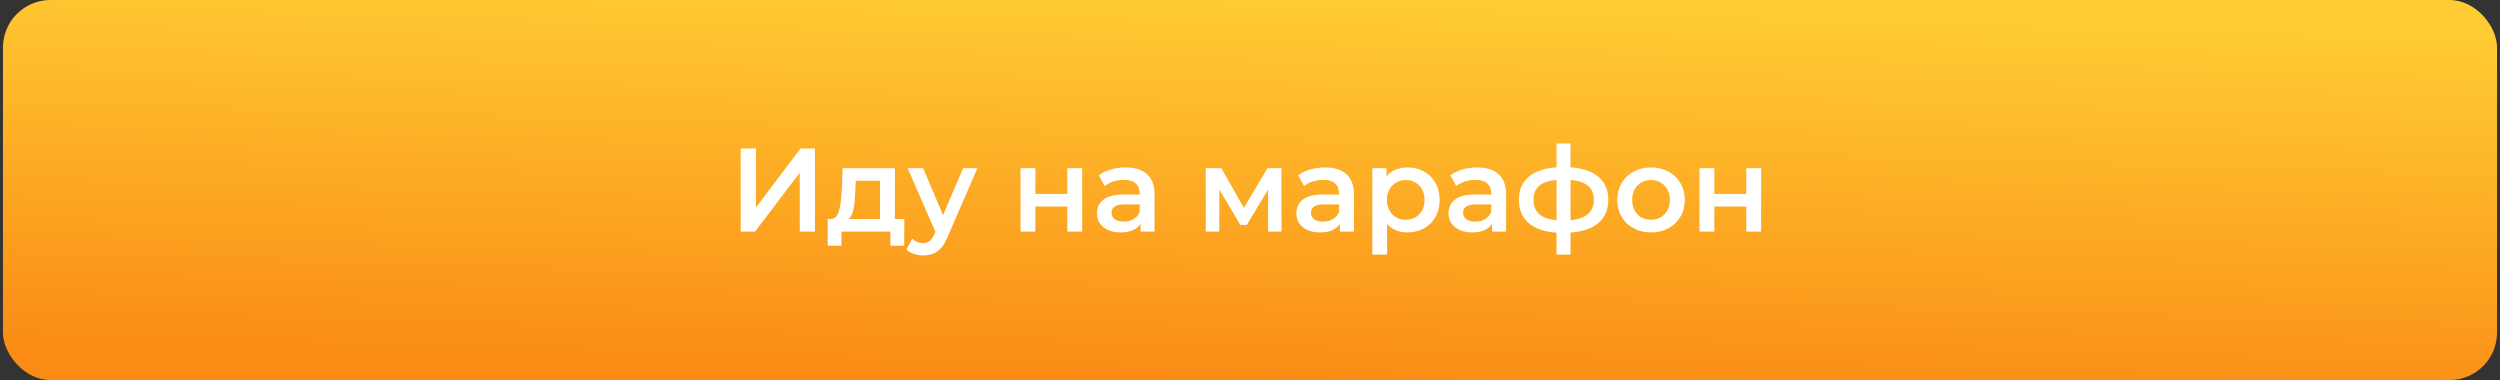
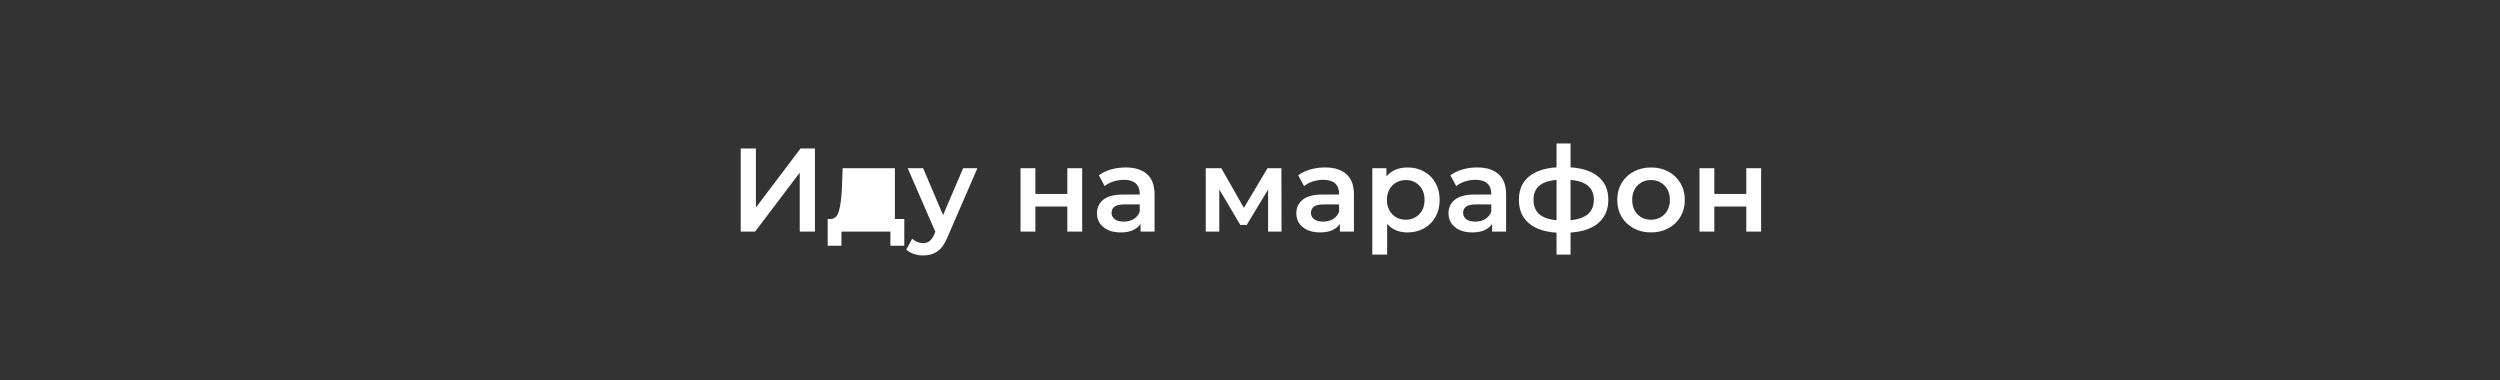
<svg xmlns="http://www.w3.org/2000/svg" width="421" height="64" viewBox="0 0 421 64" fill="none">
  <rect x="0" y="0" width="421" height="64" fill="#333333" stroke="none" />
-   <rect x="0.5" width="420" height="64" rx="8" fill="url(#paint0_linear_4323_12096)" />
-   <path d="M124.736 25H127.296V34.94L134.816 25H137.236V39H134.676V29.08L127.156 39H124.736V25ZM152.281 36.88V41.38H149.941V39H141.701V41.38H139.381V36.88H139.881C140.561 36.853 141.021 36.42 141.261 35.58C141.515 34.727 141.681 33.527 141.761 31.98L141.901 28.32H150.701V36.88H152.281ZM144.041 32.16C143.988 33.387 143.888 34.387 143.741 35.16C143.595 35.933 143.328 36.507 142.941 36.88H148.201V30.44H144.101L144.041 32.16ZM164.594 28.32L159.594 39.86C159.127 41.02 158.561 41.833 157.894 42.3C157.227 42.78 156.421 43.02 155.474 43.02C154.941 43.02 154.414 42.933 153.894 42.76C153.374 42.587 152.947 42.347 152.614 42.04L153.614 40.2C153.854 40.427 154.134 40.607 154.454 40.74C154.787 40.873 155.121 40.94 155.454 40.94C155.894 40.94 156.254 40.827 156.534 40.6C156.827 40.373 157.094 39.993 157.334 39.46L157.514 39.04L152.854 28.32H155.454L158.814 36.22L162.194 28.32H164.594ZM171.858 28.32H174.358V32.66H179.738V28.32H182.238V39H179.738V34.78H174.358V39H171.858V28.32ZM189.568 28.2C191.142 28.2 192.342 28.58 193.168 29.34C194.008 30.087 194.428 31.22 194.428 32.74V39H192.068V37.7C191.762 38.167 191.322 38.527 190.748 38.78C190.188 39.02 189.508 39.14 188.708 39.14C187.908 39.14 187.208 39.007 186.608 38.74C186.008 38.46 185.542 38.08 185.208 37.6C184.888 37.107 184.728 36.553 184.728 35.94C184.728 34.98 185.082 34.213 185.788 33.64C186.508 33.053 187.635 32.76 189.168 32.76H191.928V32.6C191.928 31.853 191.702 31.28 191.248 30.88C190.808 30.48 190.148 30.28 189.268 30.28C188.668 30.28 188.075 30.373 187.488 30.56C186.915 30.747 186.428 31.007 186.028 31.34L185.048 29.52C185.608 29.093 186.282 28.767 187.068 28.54C187.855 28.313 188.688 28.2 189.568 28.2ZM189.228 37.32C189.855 37.32 190.408 37.18 190.888 36.9C191.382 36.607 191.728 36.193 191.928 35.66V34.42H189.348C187.908 34.42 187.188 34.893 187.188 35.84C187.188 36.293 187.368 36.653 187.728 36.92C188.088 37.187 188.588 37.32 189.228 37.32ZM213.549 39V31.92L209.949 37.88H208.869L205.329 31.9V39H203.049V28.32H205.669L209.469 35L213.449 28.32H215.789L215.809 39H213.549ZM223.142 28.2C224.716 28.2 225.916 28.58 226.742 29.34C227.582 30.087 228.002 31.22 228.002 32.74V39H225.642V37.7C225.336 38.167 224.896 38.527 224.322 38.78C223.762 39.02 223.082 39.14 222.282 39.14C221.482 39.14 220.782 39.007 220.182 38.74C219.582 38.46 219.116 38.08 218.782 37.6C218.462 37.107 218.302 36.553 218.302 35.94C218.302 34.98 218.656 34.213 219.362 33.64C220.082 33.053 221.209 32.76 222.742 32.76H225.502V32.6C225.502 31.853 225.276 31.28 224.822 30.88C224.382 30.48 223.722 30.28 222.842 30.28C222.242 30.28 221.649 30.373 221.062 30.56C220.489 30.747 220.002 31.007 219.602 31.34L218.622 29.52C219.182 29.093 219.856 28.767 220.642 28.54C221.429 28.313 222.262 28.2 223.142 28.2ZM222.802 37.32C223.429 37.32 223.982 37.18 224.462 36.9C224.956 36.607 225.302 36.193 225.502 35.66V34.42H222.922C221.482 34.42 220.762 34.893 220.762 35.84C220.762 36.293 220.942 36.653 221.302 36.92C221.662 37.187 222.162 37.32 222.802 37.32ZM237.016 28.2C238.056 28.2 238.983 28.427 239.796 28.88C240.623 29.333 241.269 29.973 241.736 30.8C242.203 31.627 242.436 32.58 242.436 33.66C242.436 34.74 242.203 35.7 241.736 36.54C241.269 37.367 240.623 38.007 239.796 38.46C238.983 38.913 238.056 39.14 237.016 39.14C235.576 39.14 234.436 38.66 233.596 37.7V42.88H231.096V28.32H233.476V29.72C233.889 29.213 234.396 28.833 234.996 28.58C235.609 28.327 236.283 28.2 237.016 28.2ZM236.736 37C237.656 37 238.409 36.693 238.996 36.08C239.596 35.467 239.896 34.66 239.896 33.66C239.896 32.66 239.596 31.853 238.996 31.24C238.409 30.627 237.656 30.32 236.736 30.32C236.136 30.32 235.596 30.46 235.116 30.74C234.636 31.007 234.256 31.393 233.976 31.9C233.696 32.407 233.556 32.993 233.556 33.66C233.556 34.327 233.696 34.913 233.976 35.42C234.256 35.927 234.636 36.32 235.116 36.6C235.596 36.867 236.136 37 236.736 37ZM248.767 28.2C250.341 28.2 251.541 28.58 252.367 29.34C253.207 30.087 253.627 31.22 253.627 32.74V39H251.267V37.7C250.961 38.167 250.521 38.527 249.947 38.78C249.387 39.02 248.707 39.14 247.907 39.14C247.107 39.14 246.407 39.007 245.807 38.74C245.207 38.46 244.741 38.08 244.407 37.6C244.087 37.107 243.927 36.553 243.927 35.94C243.927 34.98 244.281 34.213 244.987 33.64C245.707 33.053 246.834 32.76 248.367 32.76H251.127V32.6C251.127 31.853 250.901 31.28 250.447 30.88C250.007 30.48 249.347 30.28 248.467 30.28C247.867 30.28 247.274 30.373 246.687 30.56C246.114 30.747 245.627 31.007 245.227 31.34L244.247 29.52C244.807 29.093 245.481 28.767 246.267 28.54C247.054 28.313 247.887 28.2 248.767 28.2ZM248.427 37.32C249.054 37.32 249.607 37.18 250.087 36.9C250.581 36.607 250.927 36.193 251.127 35.66V34.42H248.547C247.107 34.42 246.387 34.893 246.387 35.84C246.387 36.293 246.567 36.653 246.927 36.92C247.287 37.187 247.787 37.32 248.427 37.32ZM270.841 33.64C270.841 35.293 270.288 36.593 269.181 37.54C268.088 38.487 266.521 39.027 264.481 39.16V42.88H262.121V39.18C260.081 39.047 258.514 38.507 257.421 37.56C256.328 36.613 255.781 35.307 255.781 33.64C255.781 31.987 256.328 30.7 257.421 29.78C258.514 28.847 260.081 28.313 262.121 28.18V24.16H264.481V28.18C266.521 28.313 268.088 28.847 269.181 29.78C270.288 30.713 270.841 32 270.841 33.64ZM258.241 33.64C258.241 34.667 258.554 35.467 259.181 36.04C259.821 36.613 260.801 36.96 262.121 37.08V30.3C260.801 30.407 259.821 30.74 259.181 31.3C258.554 31.86 258.241 32.64 258.241 33.64ZM264.481 37.08C267.094 36.84 268.401 35.693 268.401 33.64C268.401 32.627 268.074 31.847 267.421 31.3C266.781 30.74 265.801 30.407 264.481 30.3V37.08ZM278.024 39.14C276.944 39.14 275.971 38.907 275.104 38.44C274.237 37.973 273.557 37.327 273.064 36.5C272.584 35.66 272.344 34.713 272.344 33.66C272.344 32.607 272.584 31.667 273.064 30.84C273.557 30.013 274.237 29.367 275.104 28.9C275.971 28.433 276.944 28.2 278.024 28.2C279.117 28.2 280.097 28.433 280.964 28.9C281.831 29.367 282.504 30.013 282.984 30.84C283.477 31.667 283.724 32.607 283.724 33.66C283.724 34.713 283.477 35.66 282.984 36.5C282.504 37.327 281.831 37.973 280.964 38.44C280.097 38.907 279.117 39.14 278.024 39.14ZM278.024 37C278.944 37 279.704 36.693 280.304 36.08C280.904 35.467 281.204 34.66 281.204 33.66C281.204 32.66 280.904 31.853 280.304 31.24C279.704 30.627 278.944 30.32 278.024 30.32C277.104 30.32 276.344 30.627 275.744 31.24C275.157 31.853 274.864 32.66 274.864 33.66C274.864 34.66 275.157 35.467 275.744 36.08C276.344 36.693 277.104 37 278.024 37ZM286.194 28.32H288.694V32.66H294.074V28.32H296.574V39H294.074V34.78H288.694V39H286.194V28.32Z" fill="white" />
+   <path d="M124.736 25H127.296V34.94L134.816 25H137.236V39H134.676V29.08L127.156 39H124.736V25ZM152.281 36.88V41.38H149.941V39H141.701V41.38H139.381V36.88H139.881C140.561 36.853 141.021 36.42 141.261 35.58C141.515 34.727 141.681 33.527 141.761 31.98L141.901 28.32H150.701V36.88H152.281ZM144.041 32.16C143.988 33.387 143.888 34.387 143.741 35.16C143.595 35.933 143.328 36.507 142.941 36.88V30.44H144.101L144.041 32.16ZM164.594 28.32L159.594 39.86C159.127 41.02 158.561 41.833 157.894 42.3C157.227 42.78 156.421 43.02 155.474 43.02C154.941 43.02 154.414 42.933 153.894 42.76C153.374 42.587 152.947 42.347 152.614 42.04L153.614 40.2C153.854 40.427 154.134 40.607 154.454 40.74C154.787 40.873 155.121 40.94 155.454 40.94C155.894 40.94 156.254 40.827 156.534 40.6C156.827 40.373 157.094 39.993 157.334 39.46L157.514 39.04L152.854 28.32H155.454L158.814 36.22L162.194 28.32H164.594ZM171.858 28.32H174.358V32.66H179.738V28.32H182.238V39H179.738V34.78H174.358V39H171.858V28.32ZM189.568 28.2C191.142 28.2 192.342 28.58 193.168 29.34C194.008 30.087 194.428 31.22 194.428 32.74V39H192.068V37.7C191.762 38.167 191.322 38.527 190.748 38.78C190.188 39.02 189.508 39.14 188.708 39.14C187.908 39.14 187.208 39.007 186.608 38.74C186.008 38.46 185.542 38.08 185.208 37.6C184.888 37.107 184.728 36.553 184.728 35.94C184.728 34.98 185.082 34.213 185.788 33.64C186.508 33.053 187.635 32.76 189.168 32.76H191.928V32.6C191.928 31.853 191.702 31.28 191.248 30.88C190.808 30.48 190.148 30.28 189.268 30.28C188.668 30.28 188.075 30.373 187.488 30.56C186.915 30.747 186.428 31.007 186.028 31.34L185.048 29.52C185.608 29.093 186.282 28.767 187.068 28.54C187.855 28.313 188.688 28.2 189.568 28.2ZM189.228 37.32C189.855 37.32 190.408 37.18 190.888 36.9C191.382 36.607 191.728 36.193 191.928 35.66V34.42H189.348C187.908 34.42 187.188 34.893 187.188 35.84C187.188 36.293 187.368 36.653 187.728 36.92C188.088 37.187 188.588 37.32 189.228 37.32ZM213.549 39V31.92L209.949 37.88H208.869L205.329 31.9V39H203.049V28.32H205.669L209.469 35L213.449 28.32H215.789L215.809 39H213.549ZM223.142 28.2C224.716 28.2 225.916 28.58 226.742 29.34C227.582 30.087 228.002 31.22 228.002 32.74V39H225.642V37.7C225.336 38.167 224.896 38.527 224.322 38.78C223.762 39.02 223.082 39.14 222.282 39.14C221.482 39.14 220.782 39.007 220.182 38.74C219.582 38.46 219.116 38.08 218.782 37.6C218.462 37.107 218.302 36.553 218.302 35.94C218.302 34.98 218.656 34.213 219.362 33.64C220.082 33.053 221.209 32.76 222.742 32.76H225.502V32.6C225.502 31.853 225.276 31.28 224.822 30.88C224.382 30.48 223.722 30.28 222.842 30.28C222.242 30.28 221.649 30.373 221.062 30.56C220.489 30.747 220.002 31.007 219.602 31.34L218.622 29.52C219.182 29.093 219.856 28.767 220.642 28.54C221.429 28.313 222.262 28.2 223.142 28.2ZM222.802 37.32C223.429 37.32 223.982 37.18 224.462 36.9C224.956 36.607 225.302 36.193 225.502 35.66V34.42H222.922C221.482 34.42 220.762 34.893 220.762 35.84C220.762 36.293 220.942 36.653 221.302 36.92C221.662 37.187 222.162 37.32 222.802 37.32ZM237.016 28.2C238.056 28.2 238.983 28.427 239.796 28.88C240.623 29.333 241.269 29.973 241.736 30.8C242.203 31.627 242.436 32.58 242.436 33.66C242.436 34.74 242.203 35.7 241.736 36.54C241.269 37.367 240.623 38.007 239.796 38.46C238.983 38.913 238.056 39.14 237.016 39.14C235.576 39.14 234.436 38.66 233.596 37.7V42.88H231.096V28.32H233.476V29.72C233.889 29.213 234.396 28.833 234.996 28.58C235.609 28.327 236.283 28.2 237.016 28.2ZM236.736 37C237.656 37 238.409 36.693 238.996 36.08C239.596 35.467 239.896 34.66 239.896 33.66C239.896 32.66 239.596 31.853 238.996 31.24C238.409 30.627 237.656 30.32 236.736 30.32C236.136 30.32 235.596 30.46 235.116 30.74C234.636 31.007 234.256 31.393 233.976 31.9C233.696 32.407 233.556 32.993 233.556 33.66C233.556 34.327 233.696 34.913 233.976 35.42C234.256 35.927 234.636 36.32 235.116 36.6C235.596 36.867 236.136 37 236.736 37ZM248.767 28.2C250.341 28.2 251.541 28.58 252.367 29.34C253.207 30.087 253.627 31.22 253.627 32.74V39H251.267V37.7C250.961 38.167 250.521 38.527 249.947 38.78C249.387 39.02 248.707 39.14 247.907 39.14C247.107 39.14 246.407 39.007 245.807 38.74C245.207 38.46 244.741 38.08 244.407 37.6C244.087 37.107 243.927 36.553 243.927 35.94C243.927 34.98 244.281 34.213 244.987 33.64C245.707 33.053 246.834 32.76 248.367 32.76H251.127V32.6C251.127 31.853 250.901 31.28 250.447 30.88C250.007 30.48 249.347 30.28 248.467 30.28C247.867 30.28 247.274 30.373 246.687 30.56C246.114 30.747 245.627 31.007 245.227 31.34L244.247 29.52C244.807 29.093 245.481 28.767 246.267 28.54C247.054 28.313 247.887 28.2 248.767 28.2ZM248.427 37.32C249.054 37.32 249.607 37.18 250.087 36.9C250.581 36.607 250.927 36.193 251.127 35.66V34.42H248.547C247.107 34.42 246.387 34.893 246.387 35.84C246.387 36.293 246.567 36.653 246.927 36.92C247.287 37.187 247.787 37.32 248.427 37.32ZM270.841 33.64C270.841 35.293 270.288 36.593 269.181 37.54C268.088 38.487 266.521 39.027 264.481 39.16V42.88H262.121V39.18C260.081 39.047 258.514 38.507 257.421 37.56C256.328 36.613 255.781 35.307 255.781 33.64C255.781 31.987 256.328 30.7 257.421 29.78C258.514 28.847 260.081 28.313 262.121 28.18V24.16H264.481V28.18C266.521 28.313 268.088 28.847 269.181 29.78C270.288 30.713 270.841 32 270.841 33.64ZM258.241 33.64C258.241 34.667 258.554 35.467 259.181 36.04C259.821 36.613 260.801 36.96 262.121 37.08V30.3C260.801 30.407 259.821 30.74 259.181 31.3C258.554 31.86 258.241 32.64 258.241 33.64ZM264.481 37.08C267.094 36.84 268.401 35.693 268.401 33.64C268.401 32.627 268.074 31.847 267.421 31.3C266.781 30.74 265.801 30.407 264.481 30.3V37.08ZM278.024 39.14C276.944 39.14 275.971 38.907 275.104 38.44C274.237 37.973 273.557 37.327 273.064 36.5C272.584 35.66 272.344 34.713 272.344 33.66C272.344 32.607 272.584 31.667 273.064 30.84C273.557 30.013 274.237 29.367 275.104 28.9C275.971 28.433 276.944 28.2 278.024 28.2C279.117 28.2 280.097 28.433 280.964 28.9C281.831 29.367 282.504 30.013 282.984 30.84C283.477 31.667 283.724 32.607 283.724 33.66C283.724 34.713 283.477 35.66 282.984 36.5C282.504 37.327 281.831 37.973 280.964 38.44C280.097 38.907 279.117 39.14 278.024 39.14ZM278.024 37C278.944 37 279.704 36.693 280.304 36.08C280.904 35.467 281.204 34.66 281.204 33.66C281.204 32.66 280.904 31.853 280.304 31.24C279.704 30.627 278.944 30.32 278.024 30.32C277.104 30.32 276.344 30.627 275.744 31.24C275.157 31.853 274.864 32.66 274.864 33.66C274.864 34.66 275.157 35.467 275.744 36.08C276.344 36.693 277.104 37 278.024 37ZM286.194 28.32H288.694V32.66H294.074V28.32H296.574V39H294.074V34.78H288.694V39H286.194V28.32Z" fill="white" />
  <defs>
    <linearGradient id="paint0_linear_4323_12096" x1="209.272" y1="4.08526e-07" x2="207.372" y2="63.944" gradientUnits="userSpaceOnUse">
      <stop stop-color="#FFCC33" />
      <stop offset="1" stop-color="#FA8C16" />
    </linearGradient>
  </defs>
</svg>